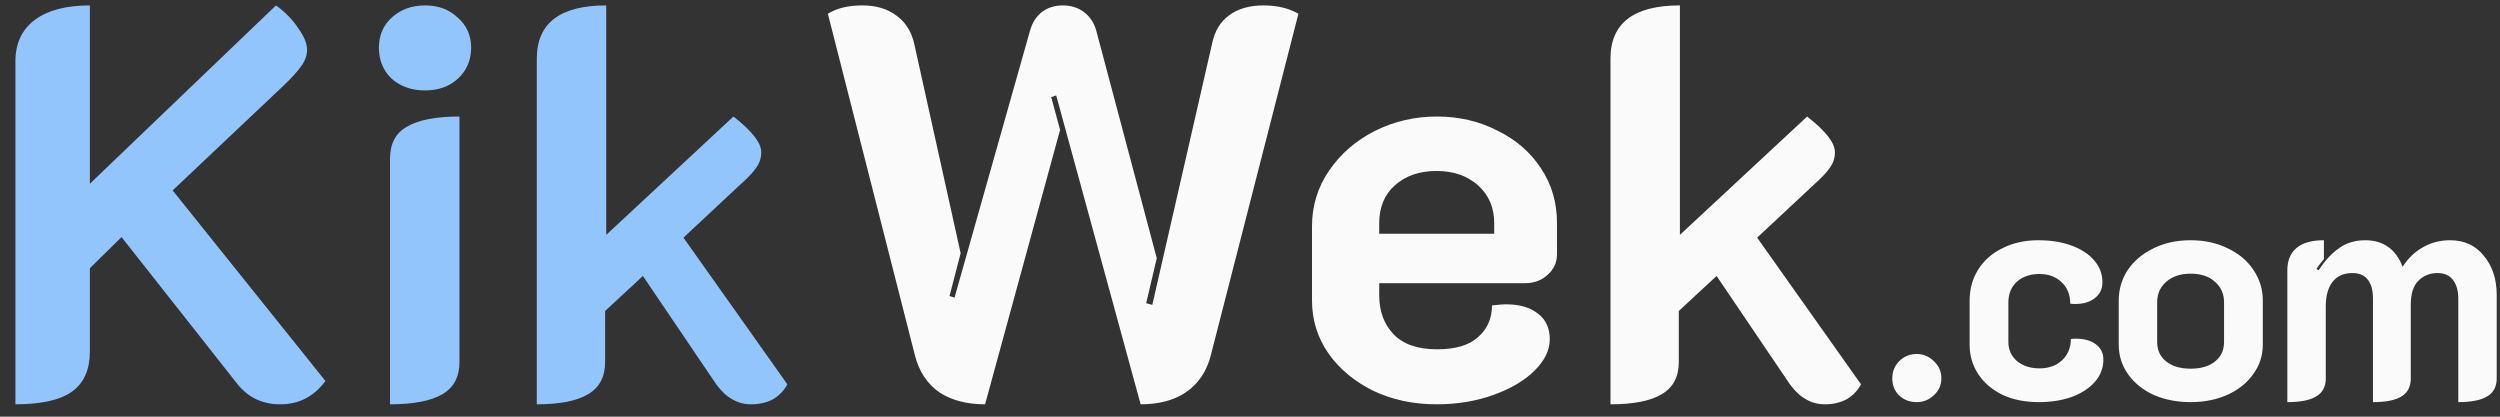
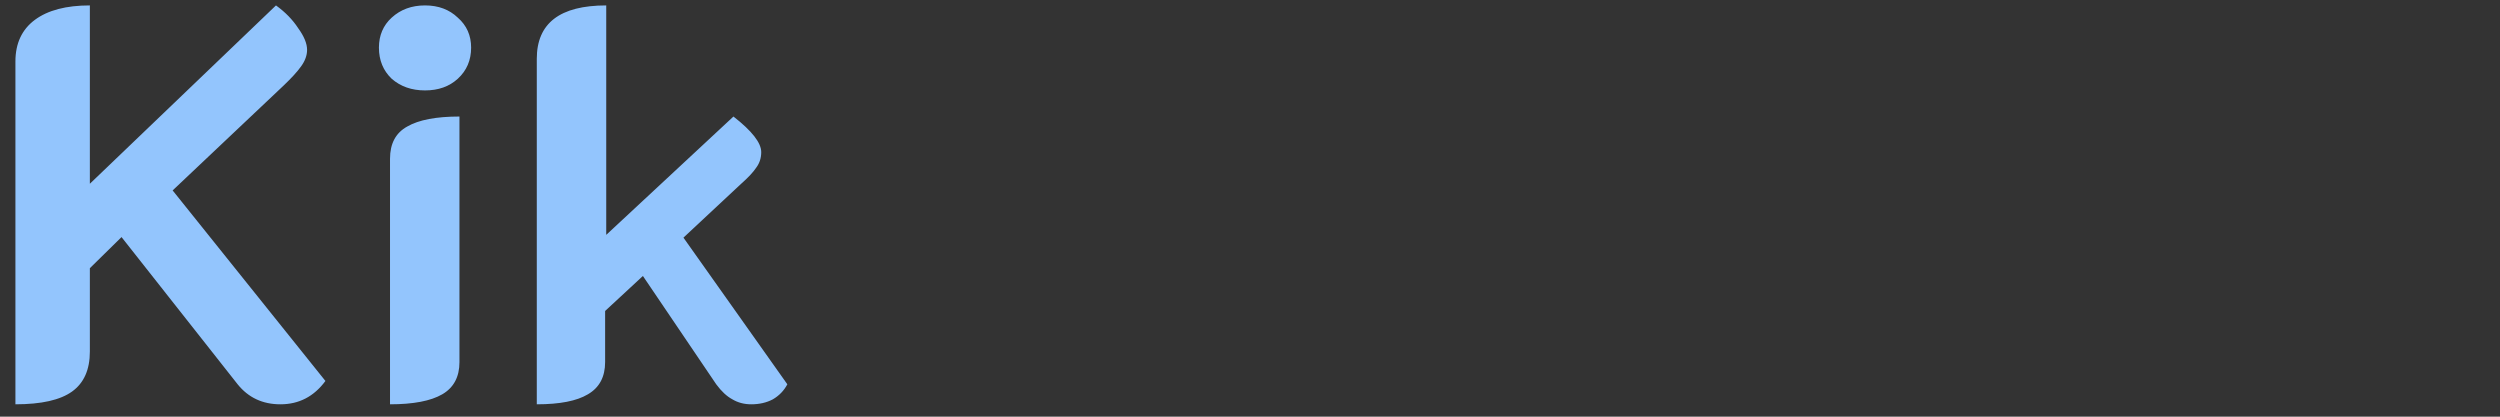
<svg xmlns="http://www.w3.org/2000/svg" width="144" height="24" viewBox="0 0 144 24" fill="none">
  <rect x="0" y="0" width="144" height="24" fill="#333333" stroke="none" />
  <path d="M0.888 3.544C0.888 2.499 1.261 1.699 2.008 1.144C2.755 0.589 3.811 0.312 5.176 0.312V10.584L15.896 0.312C16.429 0.696 16.856 1.133 17.176 1.624C17.517 2.093 17.688 2.509 17.688 2.872C17.688 3.192 17.571 3.512 17.336 3.832C17.123 4.131 16.792 4.493 16.344 4.92L9.944 10.968L18.744 21.944C18.083 22.84 17.219 23.288 16.152 23.288C15.128 23.288 14.307 22.904 13.688 22.136L7 13.656L5.176 15.448V20.248C5.176 21.293 4.835 22.061 4.152 22.552C3.469 23.043 2.381 23.288 0.888 23.288V3.544ZM24.482 5.208C23.713 5.208 23.073 4.984 22.561 4.536C22.071 4.067 21.826 3.469 21.826 2.744C21.826 2.04 22.071 1.464 22.561 1.016C23.073 0.547 23.713 0.312 24.482 0.312C25.25 0.312 25.879 0.547 26.369 1.016C26.881 1.464 27.137 2.04 27.137 2.744C27.137 3.469 26.881 4.067 26.369 4.536C25.879 4.984 25.25 5.208 24.482 5.208ZM22.465 9.144C22.465 8.269 22.796 7.651 23.457 7.288C24.119 6.904 25.122 6.712 26.465 6.712V20.856C26.465 21.709 26.135 22.328 25.474 22.712C24.812 23.096 23.809 23.288 22.465 23.288V9.144ZM45.351 22.136C45.159 22.499 44.882 22.787 44.519 23C44.157 23.192 43.741 23.288 43.271 23.288C42.866 23.288 42.503 23.192 42.183 23C41.863 22.829 41.554 22.541 41.255 22.136L37.031 15.896L34.855 17.912V20.856C34.855 21.709 34.525 22.328 33.863 22.712C33.223 23.096 32.242 23.288 30.919 23.288V3.384C30.919 1.336 32.253 0.312 34.919 0.312V13.528L42.247 6.712C43.314 7.544 43.847 8.227 43.847 8.76C43.847 9.101 43.751 9.4 43.559 9.656C43.389 9.912 43.111 10.211 42.727 10.552L39.367 13.688L45.351 22.136Z" fill="#93C5FD" />
-   <path d="M56.741 23.288C55.674 23.288 54.789 23.053 54.085 22.584C53.402 22.093 52.943 21.4 52.709 20.504L47.685 0.792C48.197 0.472 48.858 0.312 49.669 0.312C50.458 0.312 51.109 0.504 51.621 0.888C52.133 1.251 52.474 1.773 52.645 2.456L55.333 14.584L54.693 17.048L54.981 17.144L59.333 1.752C59.461 1.304 59.685 0.952 60.005 0.696C60.346 0.44 60.751 0.312 61.221 0.312C61.69 0.312 62.095 0.44 62.437 0.696C62.778 0.952 63.013 1.304 63.141 1.752L66.629 14.872L66.021 17.464L66.373 17.56L69.829 2.456C69.978 1.773 70.298 1.251 70.789 0.888C71.301 0.504 71.962 0.312 72.773 0.312C73.562 0.312 74.234 0.472 74.789 0.792L69.733 20.504C69.498 21.4 69.029 22.093 68.325 22.584C67.642 23.053 66.767 23.288 65.701 23.288L60.837 5.496L60.549 5.592L61.061 7.48L56.741 23.288ZM82.739 23.288C81.416 23.288 80.211 23.032 79.123 22.52C78.035 21.987 77.171 21.272 76.531 20.376C75.891 19.459 75.571 18.435 75.571 17.304V13.048C75.571 11.853 75.902 10.776 76.563 9.816C77.224 8.856 78.099 8.099 79.187 7.544C80.296 6.989 81.491 6.712 82.771 6.712C84.03 6.712 85.182 6.979 86.227 7.512C87.294 8.024 88.136 8.749 88.755 9.688C89.374 10.605 89.683 11.661 89.683 12.856V14.648C89.683 15.117 89.502 15.512 89.139 15.832C88.798 16.152 88.36 16.312 87.827 16.312H79.443V17.016C79.443 17.933 79.72 18.68 80.275 19.256C80.83 19.832 81.662 20.12 82.771 20.12C83.838 20.12 84.627 19.885 85.139 19.416C85.672 18.947 85.939 18.339 85.939 17.592C86.323 17.549 86.59 17.528 86.739 17.528C87.528 17.528 88.147 17.709 88.595 18.072C89.043 18.413 89.267 18.904 89.267 19.544C89.267 20.163 88.979 20.76 88.403 21.336C87.827 21.912 87.038 22.381 86.035 22.744C85.032 23.107 83.934 23.288 82.739 23.288ZM86.067 13.464V12.856C86.067 11.96 85.758 11.235 85.139 10.68C84.52 10.125 83.72 9.848 82.739 9.848C81.758 9.848 80.958 10.125 80.339 10.68C79.742 11.213 79.443 11.939 79.443 12.856V13.464H86.067ZM107.195 22.136C107.003 22.499 106.726 22.787 106.363 23C106 23.192 105.584 23.288 105.115 23.288C104.71 23.288 104.347 23.192 104.027 23C103.707 22.829 103.398 22.541 103.099 22.136L98.875 15.896L96.699 17.912V20.856C96.699 21.709 96.368 22.328 95.707 22.712C95.067 23.096 94.086 23.288 92.763 23.288V3.384C92.763 1.336 94.096 0.312 96.763 0.312V13.528L104.091 6.712C105.158 7.544 105.691 8.227 105.691 8.76C105.691 9.101 105.595 9.4 105.403 9.656C105.232 9.912 104.955 10.211 104.571 10.552L101.211 13.688L107.195 22.136ZM110.401 23.162C110.005 23.162 109.669 23.036 109.393 22.784C109.129 22.52 108.997 22.19 108.997 21.794C108.997 21.398 109.129 21.068 109.393 20.804C109.669 20.528 110.005 20.39 110.401 20.39C110.785 20.39 111.115 20.528 111.391 20.804C111.679 21.068 111.823 21.398 111.823 21.794C111.823 22.178 111.679 22.502 111.391 22.766C111.115 23.03 110.785 23.162 110.401 23.162ZM117.428 23.162C116.648 23.162 115.958 23.024 115.358 22.748C114.758 22.46 114.29 22.064 113.954 21.56C113.618 21.056 113.45 20.486 113.45 19.85V17.33C113.45 16.646 113.618 16.04 113.954 15.512C114.29 14.984 114.758 14.576 115.358 14.288C115.958 13.988 116.642 13.838 117.41 13.838C118.13 13.838 118.766 13.94 119.318 14.144C119.882 14.348 120.32 14.636 120.632 15.008C120.944 15.368 121.1 15.788 121.1 16.268C121.1 16.64 120.956 16.94 120.668 17.168C120.38 17.396 120.002 17.51 119.534 17.51C119.402 17.51 119.306 17.504 119.246 17.492C119.246 16.976 119.078 16.562 118.742 16.25C118.418 15.938 117.992 15.782 117.464 15.782C116.936 15.782 116.504 15.932 116.168 16.232C115.844 16.532 115.682 16.928 115.682 17.42V19.688C115.682 20.144 115.85 20.516 116.186 20.804C116.522 21.08 116.954 21.218 117.482 21.218C118.01 21.218 118.442 21.062 118.778 20.75C119.114 20.426 119.282 20.018 119.282 19.526C119.354 19.514 119.456 19.508 119.588 19.508C120.056 19.508 120.434 19.616 120.722 19.832C121.01 20.048 121.154 20.342 121.154 20.714C121.154 21.194 120.992 21.62 120.668 21.992C120.356 22.352 119.918 22.64 119.354 22.856C118.79 23.06 118.148 23.162 117.428 23.162ZM126.179 23.162C125.399 23.162 124.691 23.024 124.055 22.748C123.431 22.46 122.939 22.064 122.579 21.56C122.219 21.056 122.039 20.486 122.039 19.85V17.312C122.039 16.664 122.213 16.076 122.561 15.548C122.921 15.02 123.413 14.606 124.037 14.306C124.661 13.994 125.375 13.838 126.179 13.838C126.983 13.838 127.697 13.994 128.321 14.306C128.957 14.606 129.449 15.02 129.797 15.548C130.157 16.076 130.337 16.664 130.337 17.312V19.85C130.337 20.486 130.151 21.056 129.779 21.56C129.419 22.064 128.921 22.46 128.285 22.748C127.661 23.024 126.959 23.162 126.179 23.162ZM126.179 21.236C126.779 21.236 127.247 21.098 127.583 20.822C127.931 20.546 128.105 20.174 128.105 19.706V17.42C128.105 16.928 127.931 16.532 127.583 16.232C127.247 15.92 126.779 15.764 126.179 15.764C125.591 15.764 125.123 15.92 124.775 16.232C124.427 16.532 124.253 16.928 124.253 17.42V19.706C124.253 20.174 124.427 20.546 124.775 20.822C125.123 21.098 125.591 21.236 126.179 21.236ZM131.751 15.566C131.751 15.014 131.925 14.588 132.273 14.288C132.621 13.988 133.149 13.838 133.857 13.838V14.918C133.641 15.182 133.497 15.374 133.425 15.494L133.551 15.566C133.923 15.002 134.319 14.576 134.739 14.288C135.159 13.988 135.657 13.838 136.233 13.838C137.277 13.838 137.997 14.348 138.393 15.368C138.693 14.888 139.077 14.516 139.545 14.252C140.013 13.976 140.541 13.838 141.129 13.838C141.945 13.838 142.593 14.138 143.073 14.738C143.565 15.326 143.811 16.082 143.811 17.006V21.794C143.811 22.274 143.625 22.622 143.253 22.838C142.893 23.054 142.341 23.162 141.597 23.162V17.186C141.597 16.742 141.495 16.388 141.291 16.124C141.099 15.86 140.799 15.728 140.391 15.728C139.959 15.728 139.593 15.878 139.293 16.178C139.005 16.466 138.861 16.922 138.861 17.546V21.794C138.861 22.274 138.681 22.622 138.321 22.838C137.973 23.054 137.427 23.162 136.683 23.162V17.186C136.683 16.73 136.587 16.376 136.395 16.124C136.203 15.86 135.903 15.728 135.495 15.728C134.991 15.728 134.607 15.902 134.343 16.25C134.091 16.586 133.965 17.048 133.965 17.636V21.794C133.965 22.274 133.779 22.622 133.407 22.838C133.047 23.054 132.495 23.162 131.751 23.162V15.566Z" fill="#FAFAFA" />
</svg>